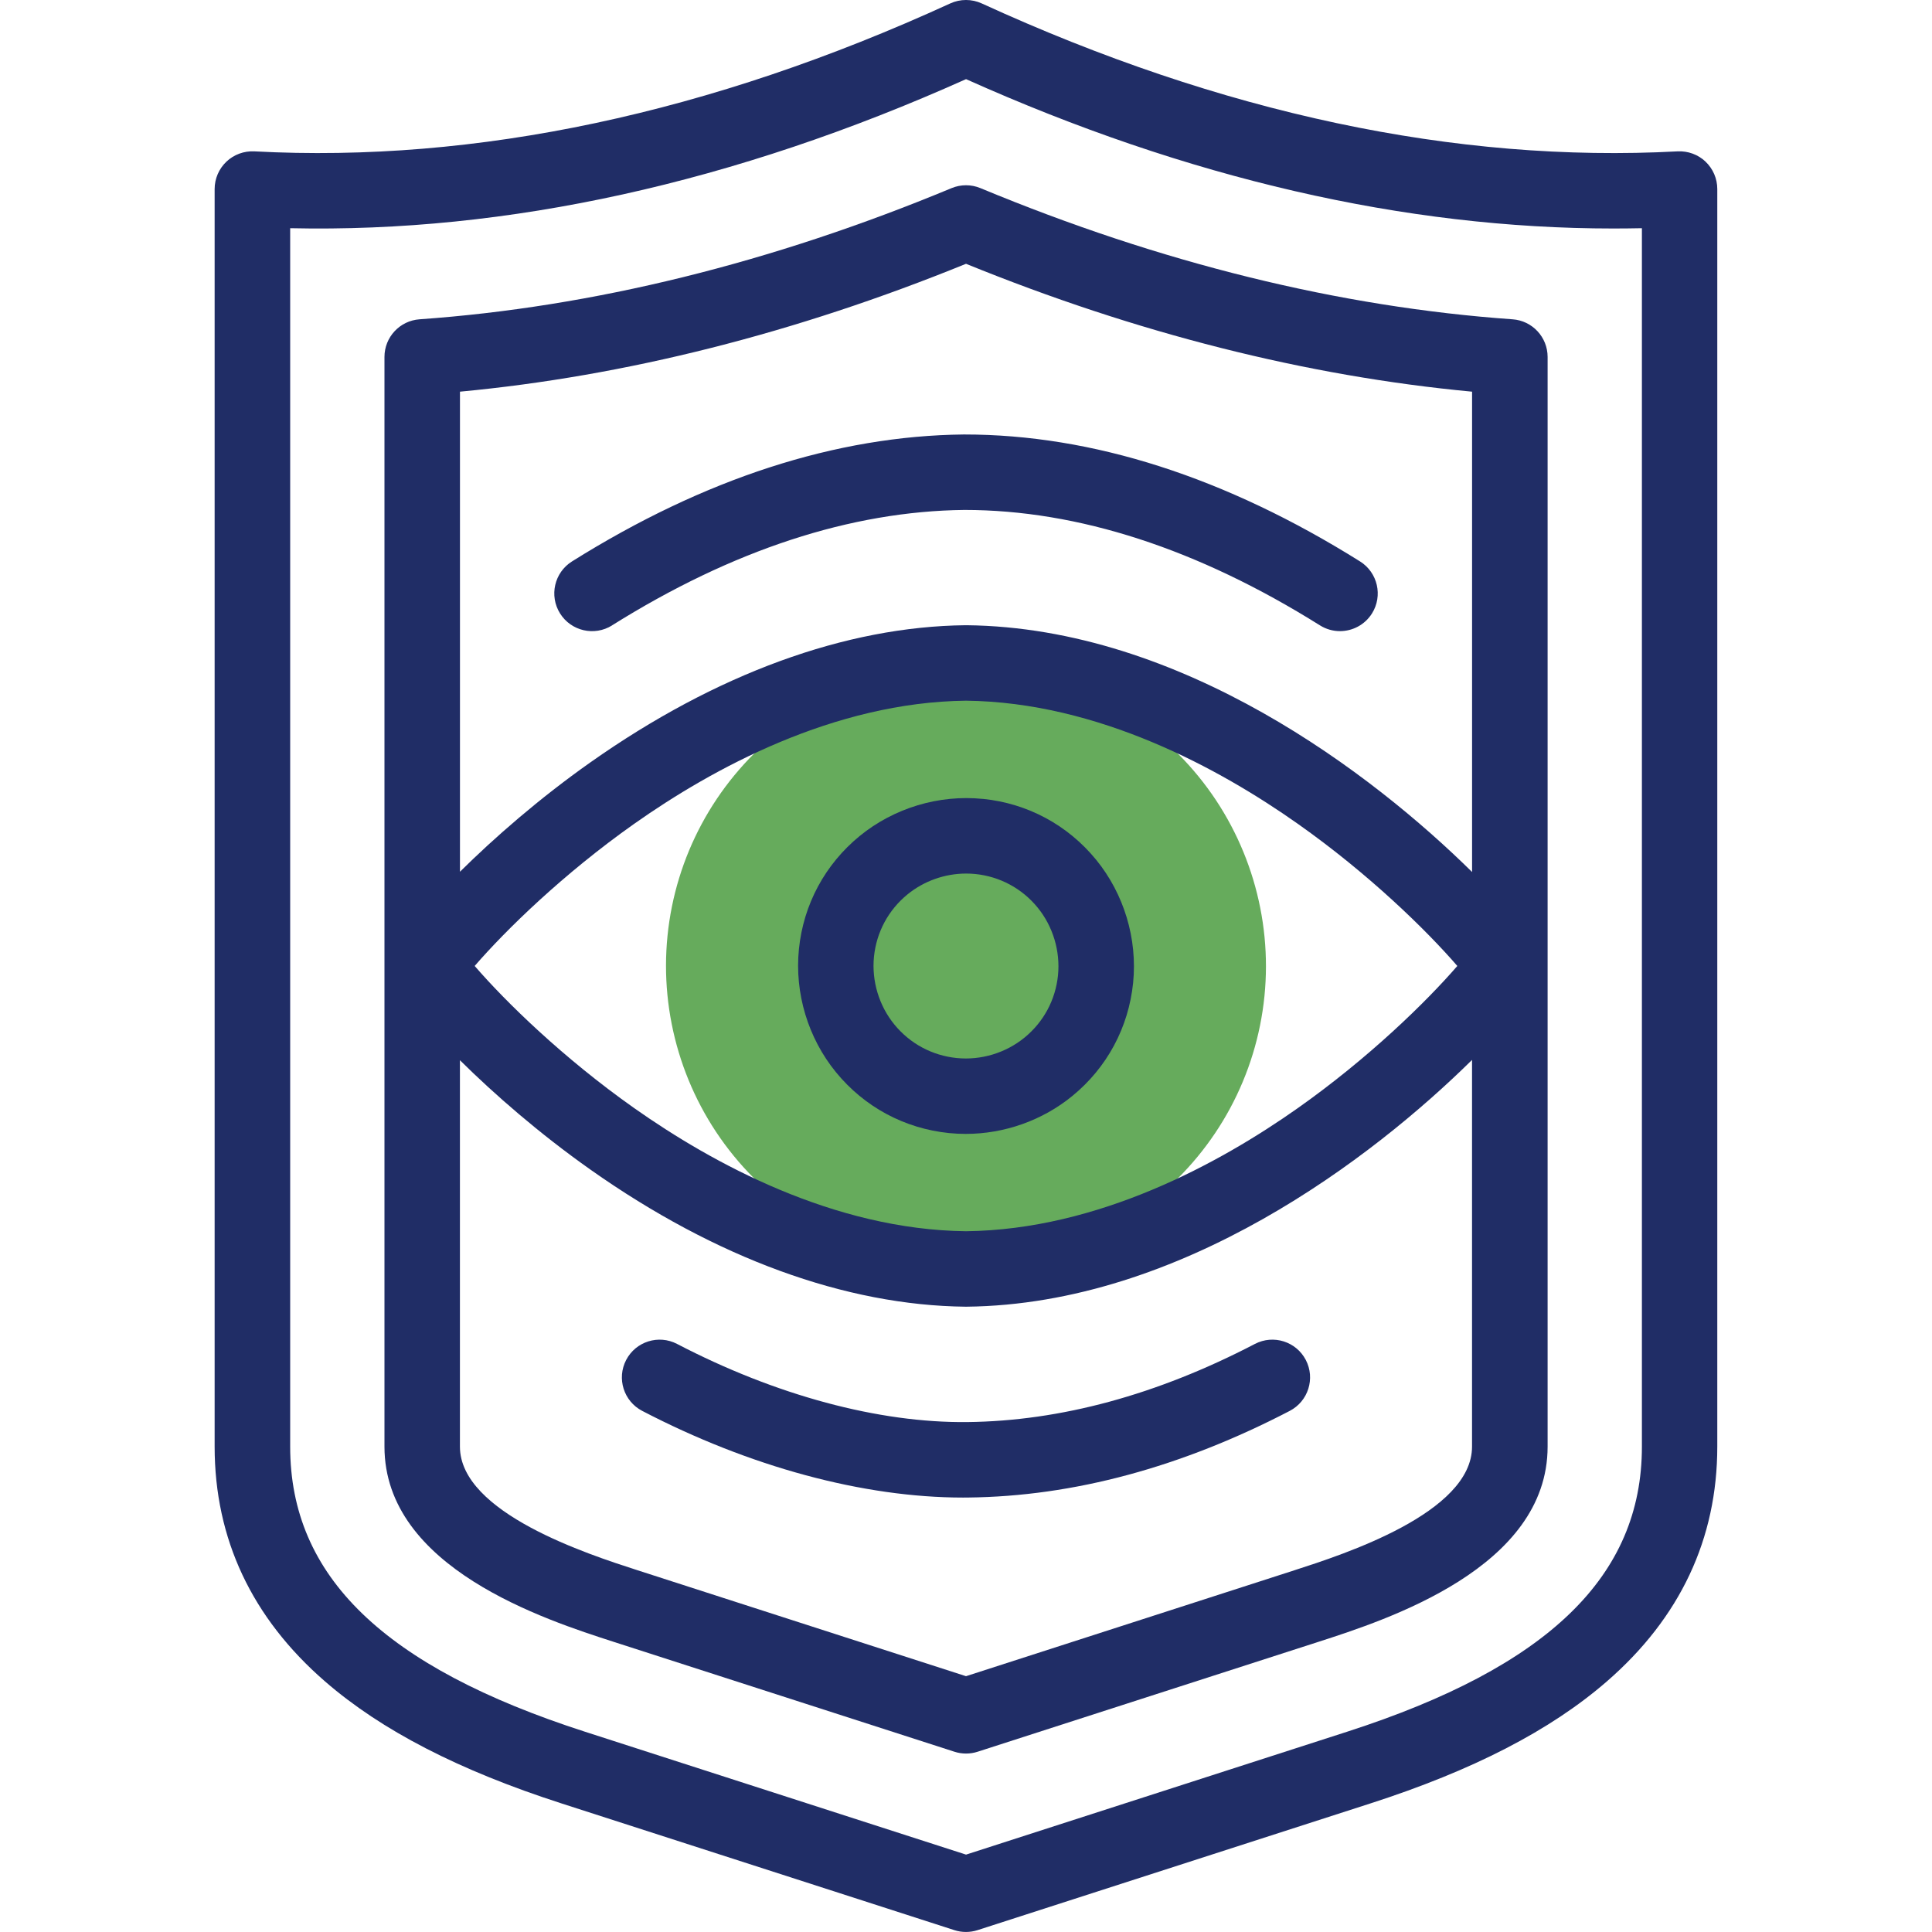
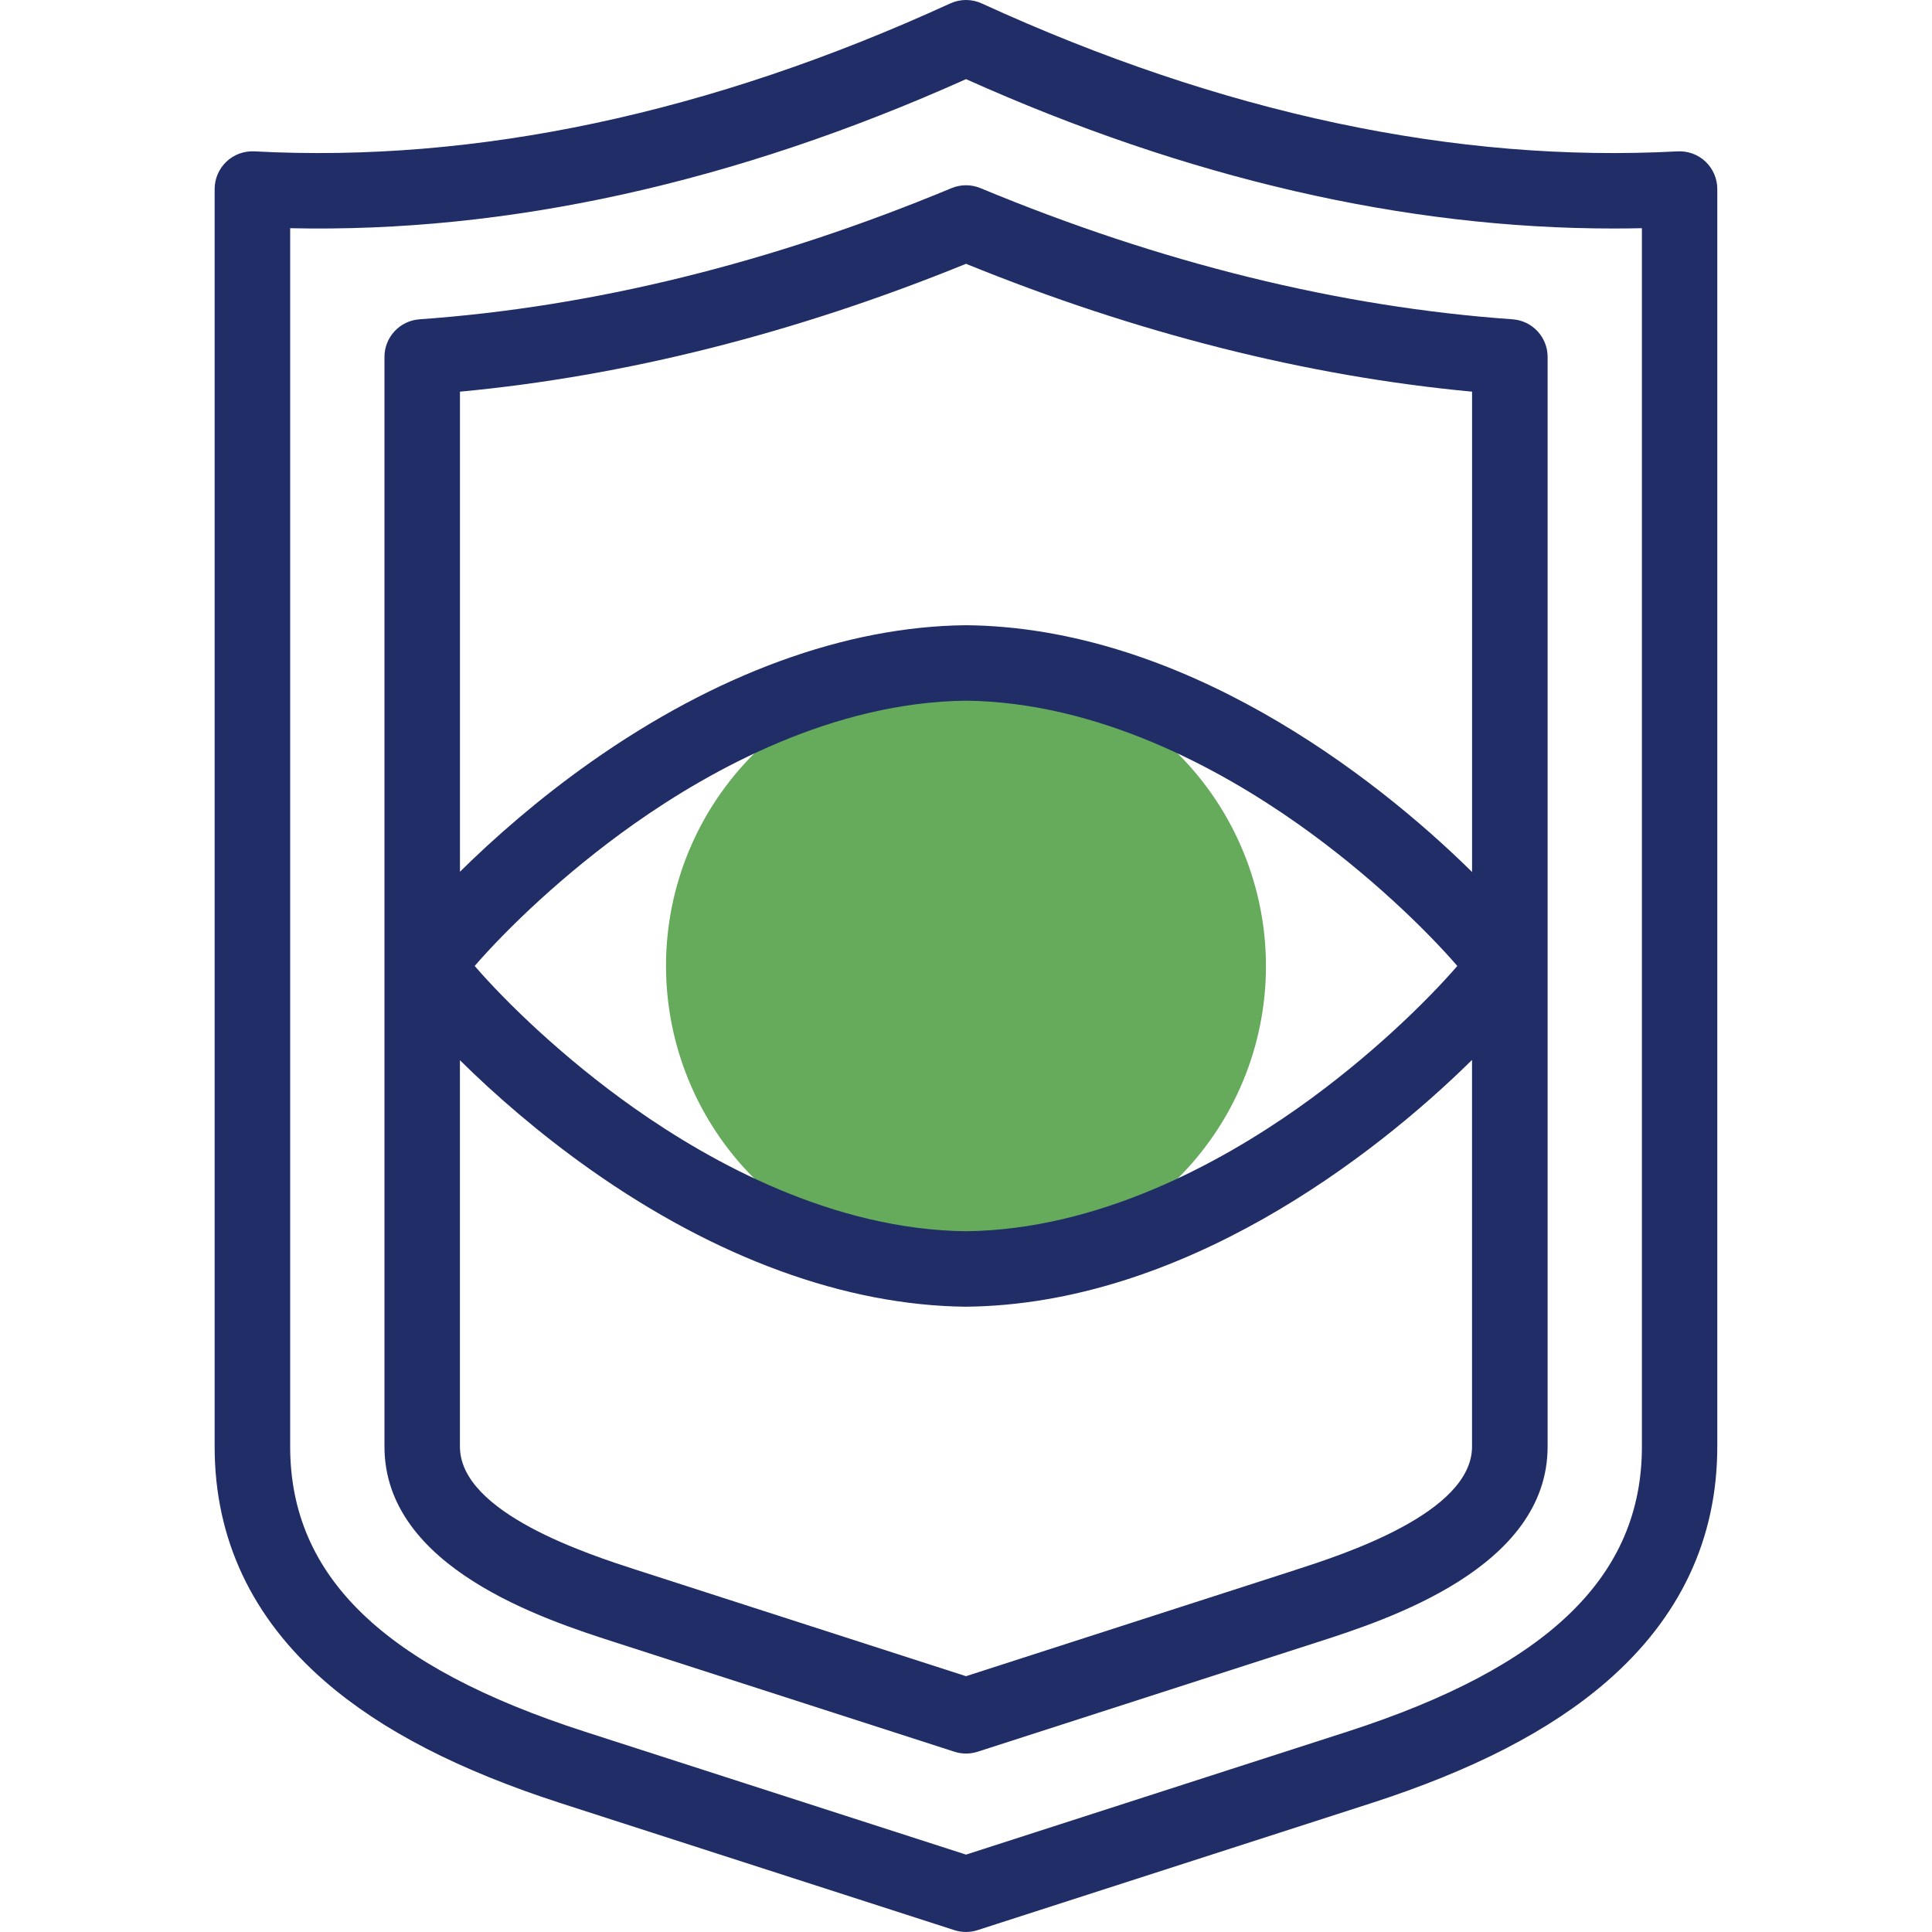
<svg xmlns="http://www.w3.org/2000/svg" fill="none" height="52" viewBox="0 0 52 52" width="52">
  <clipPath id="a">
    <path d="m0 0h52v52h-52z" />
  </clipPath>
  <g clip-path="url(#a)">
    <path clip-rule="evenodd" d="m26.81 17.966c-2.126-.214-4.263.428-5.918 1.78-1.661 1.357-2.711 3.309-2.926 5.443-.214 2.126.428 4.263 1.78 5.918 1.357 1.661 3.309 2.711 5.443 2.926 2.126.214 4.263-.428 5.918-1.78 1.661-1.357 2.711-3.309 2.926-5.443.214-2.126-.428-4.263-1.78-5.918-1.357-1.661-3.309-2.711-5.443-2.926z" fill="#66ab5c" fill-rule="evenodd" />
    <g fill="#202d66">
      <path d="m45.906 4.351c-.202-.192-.475-.291-.753-.277-5.97.319-12.271-1.021-18.73-3.982-.269-.123-.578-.123-.846 0-6.458 2.96-12.759 4.3-18.73 3.982-.279-.014-.551.085-.753.277-.202.192-.317.458-.317.737v33.848c0 2.483 1.001 4.61 2.974 6.322 1.518 1.317 3.602 2.392 6.37 3.284l10.566 3.408c.101.033.207.049.312.049s.21-.016.312-.049l10.566-3.408c2.768-.892 4.851-1.967 6.37-3.285 1.974-1.713 2.974-3.84 2.974-6.322v-33.848c0-.279-.115-.545-.317-.737zm-1.714 34.585c0 3.489-2.522 5.928-7.936 7.674l-10.255 3.307-10.255-3.307c-5.415-1.746-7.936-4.184-7.936-7.674v-32.794c5.848.13 11.959-1.218 18.191-4.012 5.96 2.672 11.808 4.021 17.422 4.02.257 0 .513-.003.769-.008z" />
      <path d="m40.708 8.594c-4.658-.329-9.476-1.517-14.318-3.53-.249-.104-.53-.104-.78 0-4.843 2.013-9.66 3.201-14.318 3.53-.532.038-.944.48-.944 1.013v29.329c0 3.265 4.328 4.661 6.177 5.257l9.164 2.955c.101.033.207.049.312.049s.21-.016.312-.049l9.164-2.955c1.848-.596 6.177-1.992 6.177-5.257v-29.329c0-.533-.412-.976-.944-1.013zm-14.708-1.494c4.59 1.868 9.165 3.024 13.621 3.442v12.928c-2.668-2.632-7.817-6.581-13.61-6.642-.007-0-.014-0-.021 0-3.232.034-6.721 1.309-10.092 3.686-1.384.976-2.59 2.031-3.518 2.949v-12.921c4.455-.418 9.031-1.574 13.621-3.442zm13.224 18.899c-.836.966-2.384 2.478-4.292 3.825-2.112 1.49-5.375 3.274-8.932 3.315-3.556-.041-6.819-1.825-8.932-3.315-1.908-1.346-3.457-2.859-4.292-3.825.836-.966 2.384-2.478 4.292-3.825 2.112-1.49 5.375-3.274 8.932-3.315 3.556.041 6.819 1.825 8.932 3.315 1.908 1.346 3.457 2.859 4.292 3.825zm-4.372 16.261-8.852 2.855-8.852-2.855c-1.304-.421-4.769-1.538-4.769-3.324v-10.4c.928.918 2.135 1.972 3.518 2.948 3.37 2.378 6.86 3.652 10.092 3.686h.021c5.793-.061 10.942-4.01 13.61-6.642v10.408c-0 1.786-3.465 2.903-4.769 3.324z" />
-       <path d="m16.473 16.832c3.237-2.028 6.428-3.074 9.485-3.107 3.062.001 6.281 1.047 9.569 3.107.168.105.354.155.538.155.338 0 .669-.169.862-.476.298-.475.154-1.102-.321-1.4-3.619-2.267-7.203-3.417-10.654-3.417-.004 0-.007 0-.011 0-3.437.036-6.986 1.186-10.546 3.417-.475.298-.619.924-.321 1.4.298.475.924.619 1.4.322z" />
-       <path d="m33.776 36.172c-2.628 1.369-5.232 2.076-7.739 2.103-2.387.027-5.16-.721-7.814-2.103-.497-.259-1.111-.066-1.37.432-.259.497-.066 1.111.432 1.37 2.894 1.507 5.954 2.333 8.634 2.333.046 0 .093-0.0.139-.001 2.829-.03 5.741-.815 8.656-2.332.497-.259.691-.872.432-1.37-.259-.498-.872-.691-1.37-.432z" />
-       <path d="m26.454 21.503c-1.183-.12-2.391.244-3.313.996-.935.764-1.517 1.846-1.638 3.047-.119 1.184.244 2.391.997 3.313.764.935 1.846 1.517 3.047 1.638.148.015.297.022.445.022 1.036 0 2.062-.36 2.868-1.019.935-.764 1.516-1.846 1.638-3.047.119-1.184-.244-2.391-.996-3.313-.764-.935-1.846-1.517-3.047-1.638zm2.022 4.747c-.067.661-.387 1.257-.902 1.678-.507.414-1.172.615-1.824.549-.661-.067-1.257-.387-1.678-.902-.414-.507-.614-1.172-.549-1.824.067-.661.387-1.257.902-1.678.444-.362 1.008-.561 1.579-.561.082 0 .164.004.245.012.661.067 1.257.387 1.678.902.414.507.614 1.172.549 1.824z" />
    </g>
  </g>
</svg>